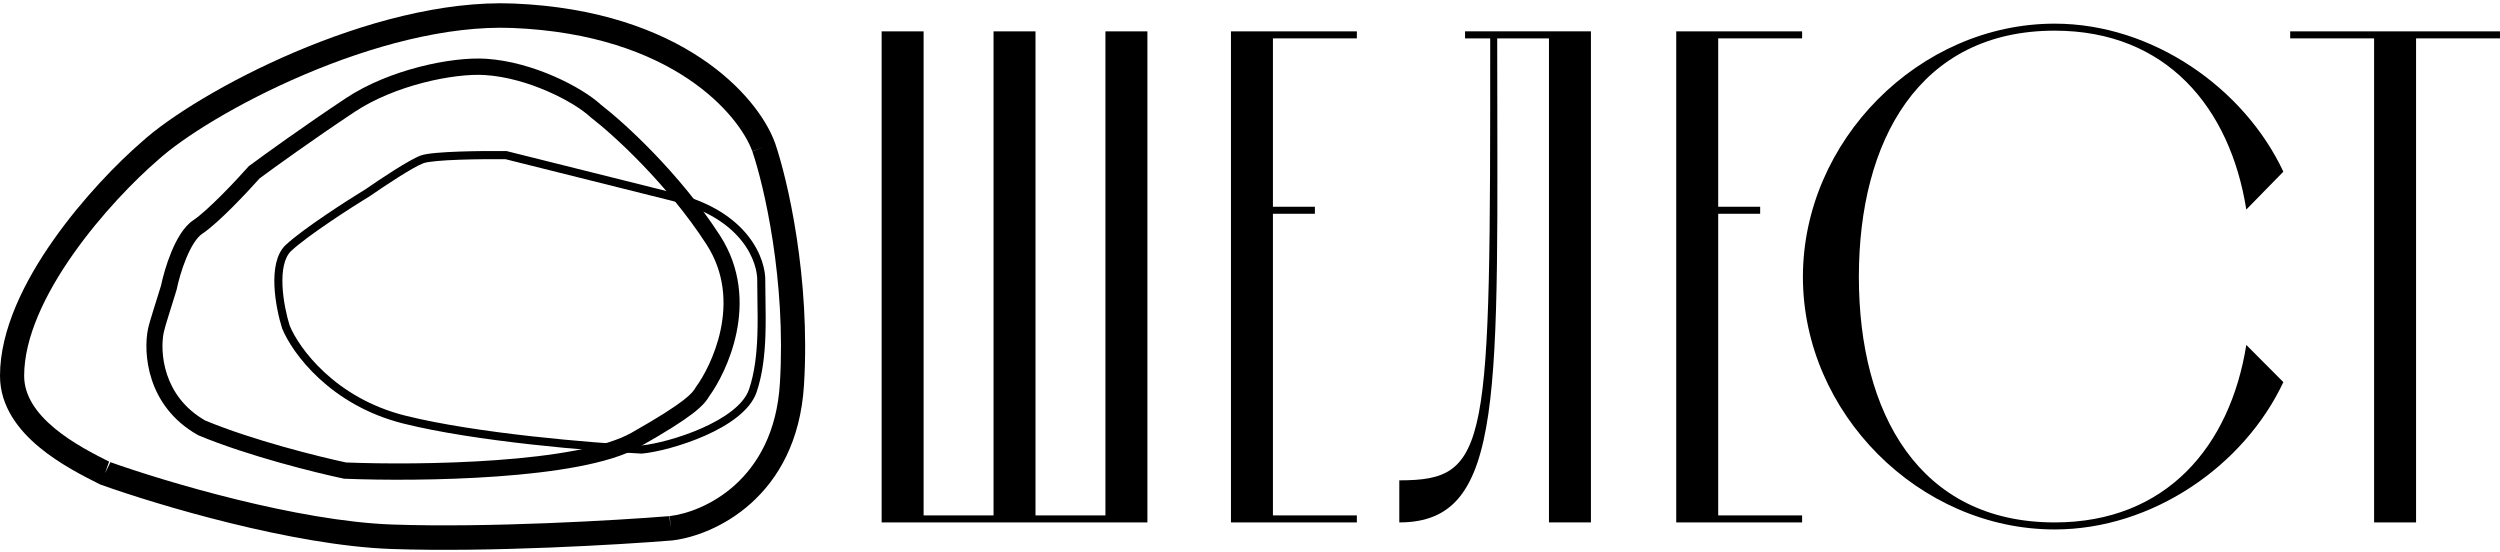
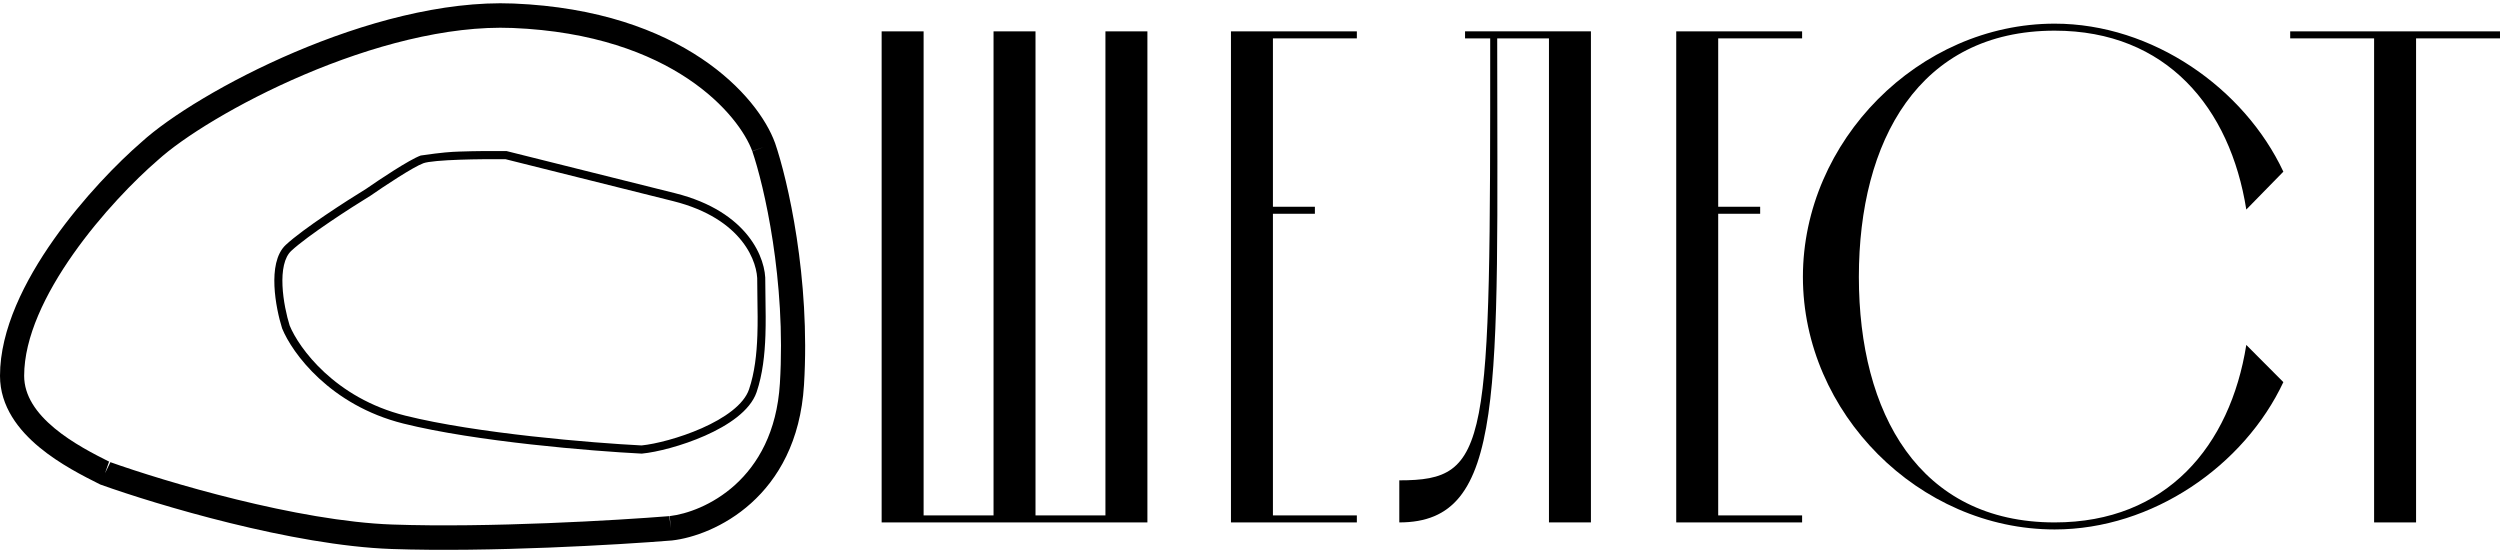
<svg xmlns="http://www.w3.org/2000/svg" width="154" height="34" viewBox="0 0 154 34" fill="none">
  <path d="M63.787 31.749V1.932H61.202V31.749H56.894V1.932H54.309V32.181H70.68V1.932H68.095V31.749H63.787Z" fill="black" />
  <path d="M78.412 13.168H80.997V12.736H78.412V2.364H83.582V1.932H75.827V32.181H83.582V31.749H78.412V13.168Z" fill="black" />
  <path d="M95.416 32.181H98.001V1.932H90.247V2.364H91.797C91.797 27.601 91.797 29.589 86.197 29.589V32.181C92.788 32.181 92.228 24.273 92.228 2.364H95.416V32.181Z" fill="black" />
  <path d="M105.841 13.168H108.426V12.736H105.841V2.364H111.01V1.932H103.256V32.181H111.01V31.749H105.841V13.168Z" fill="black" />
  <path d="M138.372 21.248C137.381 27.471 133.461 32.181 126.568 32.181C118.21 32.181 114.506 25.44 114.506 17.057C114.506 8.673 118.21 1.889 126.568 1.889C133.461 1.889 137.381 6.642 138.372 12.908L140.655 10.575C138.243 5.432 132.599 1.457 126.568 1.457C118.21 1.457 111.059 8.673 111.059 17.057C111.059 25.44 118.21 32.614 126.568 32.614C132.599 32.614 138.243 28.681 140.655 23.539L138.372 21.248Z" fill="black" />
  <path d="M146.245 2.364V32.181H148.83V2.364H154V1.932H141.076V2.364H146.245Z" fill="black" />
  <path fill-rule="evenodd" clip-rule="evenodd" d="M18.159 3.21C22.343 1.43 27.251 0.036 31.639 0.217C42.038 0.645 46.705 5.94 47.739 8.8L47.742 8.805L47.744 8.811C48.517 11.063 49.931 17.131 49.526 23.718C49.099 30.657 43.969 33.003 41.398 33.292L41.386 33.293L41.375 33.294C38.13 33.556 30.132 34.028 24.116 33.818C18.023 33.605 9.637 31.084 6.221 29.861L6.179 29.846L6.118 29.816C5.171 29.341 3.678 28.593 2.42 27.549C1.16 26.504 0 25.05 0 23.149C0 20.297 1.525 17.287 3.312 14.753C5.112 12.2 7.267 10.006 8.716 8.753C10.422 7.197 13.985 4.987 18.159 3.21ZM47.041 9.059L46.342 9.318C46.342 9.317 46.341 9.315 46.34 9.313C46.34 9.311 46.339 9.309 46.338 9.307L47.041 9.059ZM41.245 31.792C43.324 31.554 47.672 29.617 48.041 23.624C48.431 17.276 47.061 11.415 46.34 9.313C45.545 7.125 41.482 2.131 31.578 1.723C27.503 1.556 22.828 2.858 18.736 4.6C14.64 6.344 11.238 8.479 9.705 9.88L9.697 9.887L9.689 9.894C8.318 11.078 6.246 13.186 4.523 15.629C2.783 18.096 1.488 20.783 1.488 23.149C1.488 24.38 2.236 25.448 3.362 26.382C4.464 27.297 5.799 27.974 6.759 28.455C6.745 28.45 6.731 28.445 6.717 28.44L6.469 29.151L6.799 28.475C6.785 28.468 6.772 28.462 6.759 28.455C10.171 29.673 18.336 32.108 24.167 32.311C30.091 32.518 38.011 32.053 41.245 31.792ZM41.245 31.792C41.241 31.793 41.238 31.793 41.234 31.794L41.316 32.543L41.257 31.791C41.253 31.792 41.249 31.792 41.245 31.792Z" fill="black" />
-   <path fill-rule="evenodd" clip-rule="evenodd" d="M44.347 14.502C41.859 10.655 38.447 7.55 37.016 6.45C36.426 5.904 35.384 5.251 34.153 4.712C32.903 4.165 31.414 3.714 29.942 3.62C28.875 3.551 27.383 3.72 25.838 4.118C24.291 4.516 22.653 5.154 21.303 6.05C18.714 7.77 16.268 9.537 15.365 10.207L15.324 10.238L15.29 10.276C14.911 10.702 14.283 11.383 13.634 12.032C12.976 12.691 12.33 13.284 11.908 13.565C11.593 13.774 11.333 14.087 11.119 14.418C10.902 14.754 10.715 15.138 10.556 15.521C10.244 16.277 10.027 17.073 9.919 17.591C9.833 17.879 9.728 18.21 9.623 18.544C9.569 18.717 9.514 18.89 9.462 19.059C9.31 19.547 9.167 20.018 9.116 20.268C8.821 21.706 9.021 25.011 12.184 26.795L12.209 26.809L12.236 26.821C15.265 28.084 19.445 29.119 21.155 29.48L21.196 29.488L21.237 29.49C23.512 29.582 27.137 29.599 30.63 29.347C32.376 29.222 34.098 29.029 35.606 28.742C37.103 28.457 38.431 28.074 39.362 27.547C42.738 25.639 43.35 24.986 43.694 24.4C44.199 23.711 44.998 22.272 45.365 20.508C45.738 18.713 45.669 16.546 44.347 14.502ZM33.759 5.635C32.581 5.118 31.206 4.708 29.879 4.623C28.945 4.563 27.561 4.711 26.083 5.092C24.608 5.472 23.079 6.073 21.847 6.891C19.313 8.574 16.916 10.303 15.993 10.987C15.601 11.427 14.977 12.101 14.332 12.747C13.677 13.402 12.968 14.063 12.452 14.405C12.297 14.508 12.126 14.695 11.949 14.968C11.776 15.236 11.615 15.562 11.471 15.909C11.183 16.607 10.982 17.352 10.886 17.819L10.881 17.841L10.875 17.863C10.785 18.161 10.675 18.511 10.566 18.858C10.512 19.029 10.459 19.199 10.408 19.362C10.25 19.87 10.126 20.284 10.087 20.473C9.844 21.656 10.018 24.406 12.641 25.903C15.56 27.116 19.61 28.125 21.317 28.488C23.567 28.577 27.131 28.592 30.559 28.345C32.284 28.221 33.965 28.031 35.423 27.754C36.891 27.475 38.09 27.115 38.879 26.67C42.331 24.718 42.666 24.191 42.851 23.868L42.866 23.843L42.883 23.819C43.313 23.241 44.057 21.922 44.394 20.301C44.729 18.689 44.657 16.813 43.518 15.053C41.096 11.309 37.752 8.274 36.399 7.237L36.38 7.222L36.362 7.205C35.886 6.76 34.944 6.153 33.759 5.635Z" fill="black" />
-   <path fill-rule="evenodd" clip-rule="evenodd" d="M31.204 9.306L41.585 11.901C46.11 13.033 47.201 15.96 47.142 17.375C47.142 17.691 47.147 18.031 47.153 18.388C47.164 19.101 47.177 19.882 47.15 20.664C47.109 21.846 46.977 23.068 46.608 24.152C46.407 24.741 45.957 25.256 45.399 25.696C44.838 26.138 44.148 26.519 43.435 26.835C42.01 27.466 40.452 27.855 39.55 27.941L39.532 27.943L39.514 27.942C36.485 27.789 29.301 27.205 24.846 26.091C20.329 24.962 17.993 21.741 17.382 20.237L17.378 20.227L17.375 20.218C17.178 19.593 16.95 18.596 16.906 17.625C16.884 17.139 16.908 16.649 17.01 16.211C17.112 15.774 17.296 15.37 17.61 15.08C18.685 14.083 21.365 12.36 22.564 11.626C22.977 11.339 23.634 10.895 24.274 10.491C24.907 10.092 25.551 9.713 25.916 9.58C26.119 9.506 26.467 9.456 26.867 9.419C27.277 9.382 27.773 9.355 28.289 9.337C29.322 9.301 30.451 9.297 31.175 9.305L31.204 9.306ZM31.141 9.807C30.421 9.8 29.316 9.804 28.306 9.839C27.794 9.857 27.309 9.883 26.912 9.92C26.505 9.957 26.219 10.004 26.085 10.053C25.778 10.165 25.18 10.511 24.536 10.918C23.901 11.319 23.247 11.76 22.839 12.044L22.833 12.049L22.827 12.052C21.621 12.79 18.978 14.492 17.944 15.451C17.73 15.649 17.581 15.948 17.493 16.326C17.405 16.704 17.381 17.143 17.402 17.602C17.443 18.514 17.657 19.46 17.844 20.055C18.41 21.436 20.632 24.52 24.965 25.603C29.361 26.702 36.484 27.285 39.521 27.439C40.366 27.355 41.862 26.983 43.236 26.375C43.927 26.069 44.577 25.707 45.094 25.299C45.615 24.89 45.982 24.448 46.139 23.988C46.485 22.974 46.614 21.809 46.654 20.646C46.681 19.876 46.669 19.121 46.657 18.416C46.651 18.053 46.646 17.703 46.646 17.37V17.364L46.646 17.358C46.697 16.212 45.795 13.472 41.466 12.389L31.141 9.807Z" fill="black" />
+   <path fill-rule="evenodd" clip-rule="evenodd" d="M31.204 9.306L41.585 11.901C46.11 13.033 47.201 15.96 47.142 17.375C47.142 17.691 47.147 18.031 47.153 18.388C47.164 19.101 47.177 19.882 47.15 20.664C47.109 21.846 46.977 23.068 46.608 24.152C46.407 24.741 45.957 25.256 45.399 25.696C44.838 26.138 44.148 26.519 43.435 26.835C42.01 27.466 40.452 27.855 39.55 27.941L39.532 27.943L39.514 27.942C36.485 27.789 29.301 27.205 24.846 26.091C20.329 24.962 17.993 21.741 17.382 20.237L17.378 20.227L17.375 20.218C17.178 19.593 16.95 18.596 16.906 17.625C16.884 17.139 16.908 16.649 17.01 16.211C17.112 15.774 17.296 15.37 17.61 15.08C18.685 14.083 21.365 12.36 22.564 11.626C22.977 11.339 23.634 10.895 24.274 10.491C24.907 10.092 25.551 9.713 25.916 9.58C27.277 9.382 27.773 9.355 28.289 9.337C29.322 9.301 30.451 9.297 31.175 9.305L31.204 9.306ZM31.141 9.807C30.421 9.8 29.316 9.804 28.306 9.839C27.794 9.857 27.309 9.883 26.912 9.92C26.505 9.957 26.219 10.004 26.085 10.053C25.778 10.165 25.18 10.511 24.536 10.918C23.901 11.319 23.247 11.76 22.839 12.044L22.833 12.049L22.827 12.052C21.621 12.79 18.978 14.492 17.944 15.451C17.73 15.649 17.581 15.948 17.493 16.326C17.405 16.704 17.381 17.143 17.402 17.602C17.443 18.514 17.657 19.46 17.844 20.055C18.41 21.436 20.632 24.52 24.965 25.603C29.361 26.702 36.484 27.285 39.521 27.439C40.366 27.355 41.862 26.983 43.236 26.375C43.927 26.069 44.577 25.707 45.094 25.299C45.615 24.89 45.982 24.448 46.139 23.988C46.485 22.974 46.614 21.809 46.654 20.646C46.681 19.876 46.669 19.121 46.657 18.416C46.651 18.053 46.646 17.703 46.646 17.37V17.364L46.646 17.358C46.697 16.212 45.795 13.472 41.466 12.389L31.141 9.807Z" fill="black" />
</svg>